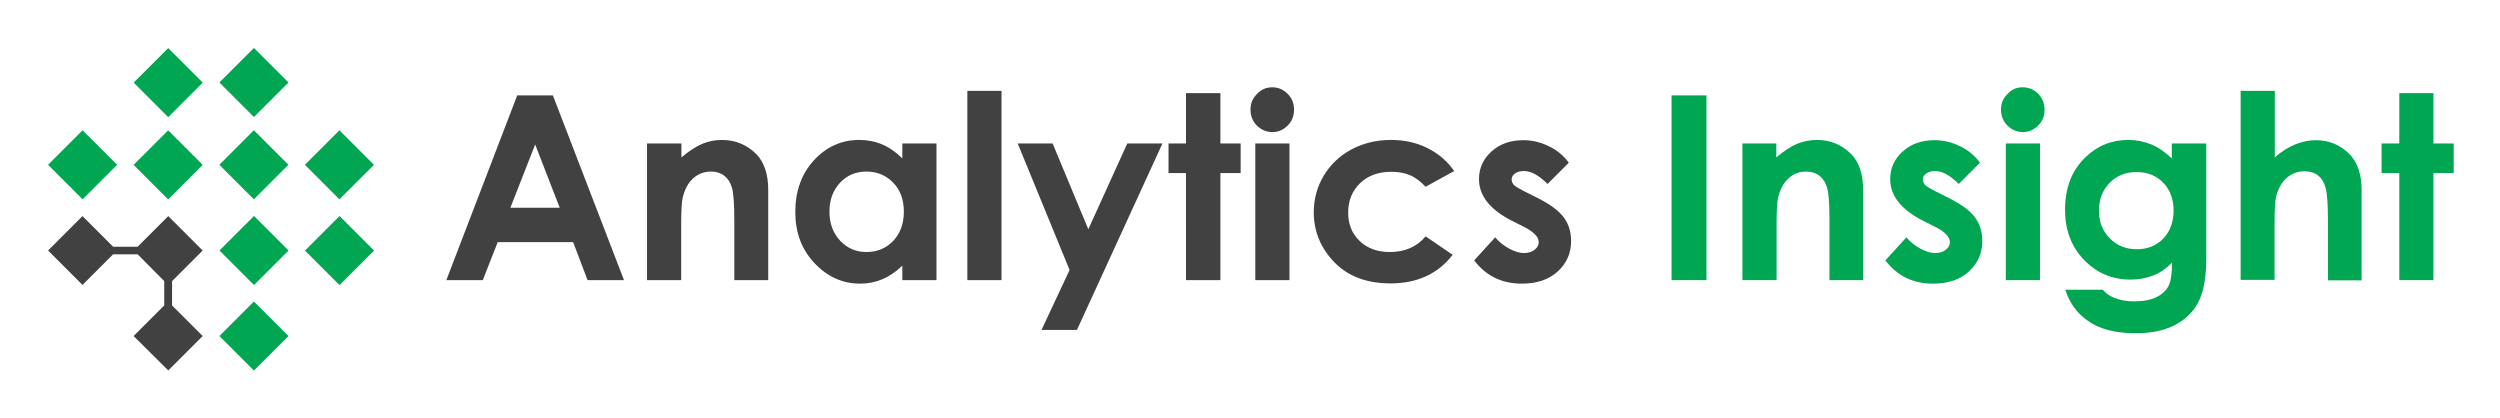
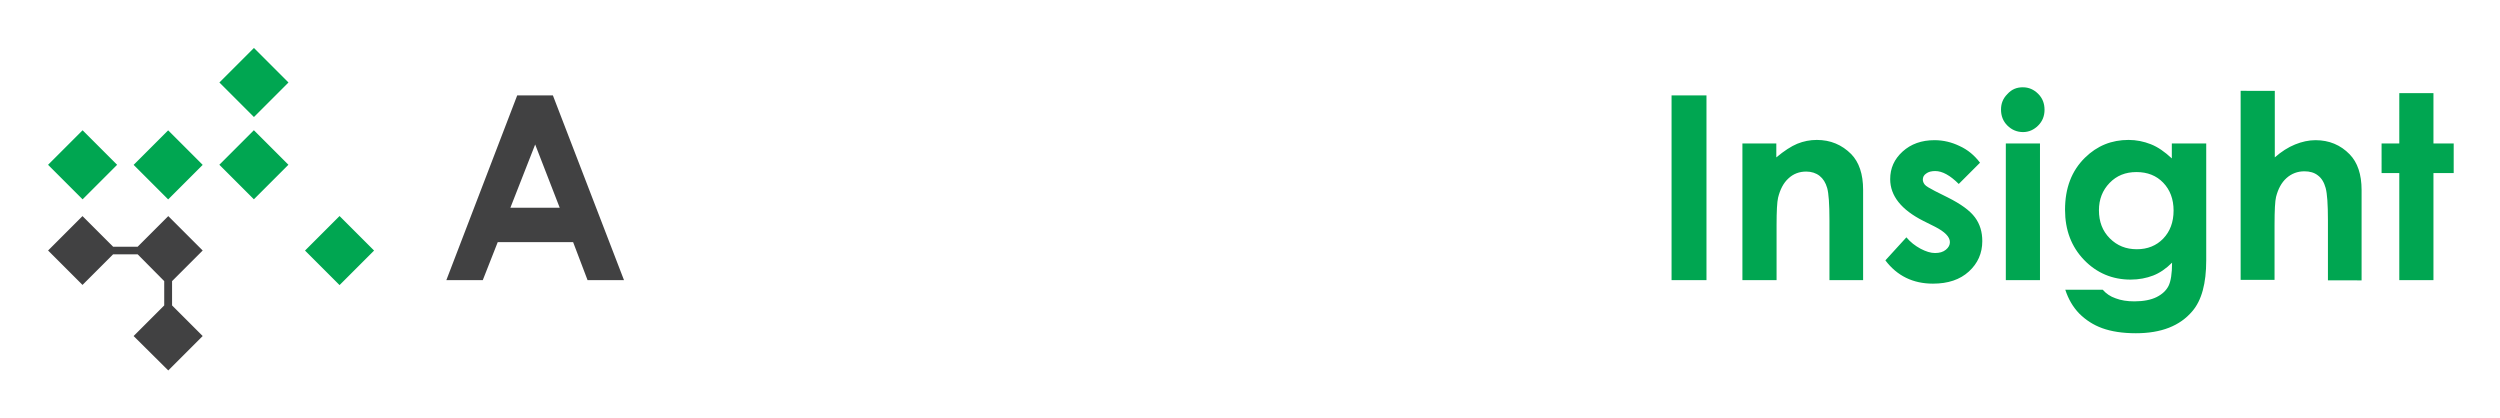
<svg xmlns="http://www.w3.org/2000/svg" xmlns:xlink="http://www.w3.org/1999/xlink" role="img" viewBox="-19.00 -19.00 988.00 165.00">
  <title>AI-logosvg.svg</title>
  <style>svg {enable-background:new 0 0 950.7 127.4}</style>
  <style>.st0{fill:#00a651}.st1{fill:#414142}</style>
-   <path d="M33.825 13.647L47.472-0l13.647 13.647-13.647 13.647z" class="st0" />
  <path d="M67.706 13.596L81.354-.051l13.646 13.648-13.648 13.646z" class="st0" />
-   <path d="M67.73 79.995l13.647-13.647 13.647 13.647-13.647 13.647z" class="st0" />
  <path d="M35.4 78.5h-9.7L13.6 66.4 0 80l13.6 13.6 12.1-12.1h9.7l10.5 10.6v9.6l-12.1 12.1 13.7 13.6 13.6-13.6L49 101.7v-9.6L61.1 80 47.5 66.4z" class="st1" />
-   <path d="M67.707 113.795l13.647-13.647 13.647 13.647-13.647 13.647z" class="st0" />
  <path d="M101.54 80.02l13.647-13.647 13.647 13.647-13.647 13.647z" class="st0" />
  <path d="M33.804 46.158l13.647-13.647 13.647 13.647-13.647 13.647z" class="st0" />
  <path d="M-.007 46.133l13.647-13.647 13.647 13.647-13.647 13.647z" class="st0" />
  <path d="M67.684 46.11l13.647-13.647 13.647 13.647-13.647 13.647z" class="st0" />
-   <path d="M101.493 46.134l13.647-13.647 13.647 13.647-13.647 13.647z" class="st0" />
  <path d="M185.4 18.7h14.1l28.1 73h-14.4l-5.7-15h-29.8l-5.9 15h-14.4l28-73zm7.1 19.4l-9.8 25h19.5l-9.7-25z" class="st1" />
  <defs>
    <path id="SVGID_1_" d="M0 0h950.7v127.4H0z" />
  </defs>
  <clipPath id="SVGID_2_">
    <use overflow="visible" xlink:href="#SVGID_1_" />
  </clipPath>
-   <path fill="#414142" d="M236.8 37.7h13.5v5.5c3.1-2.6 5.9-4.4 8.3-5.4 2.5-1 5-1.5 7.7-1.5 5.3 0 9.9 1.9 13.6 5.6 3.1 3.2 4.7 7.9 4.7 14.1v35.7h-13.4V68.1c0-6.4-.3-10.7-.9-12.8-.6-2.1-1.6-3.7-3-4.8-1.4-1.1-3.2-1.7-5.3-1.7-2.7 0-5.1.9-7.1 2.7-2 1.8-3.3 4.4-4.1 7.6-.4 1.7-.6 5.3-.6 10.9v21.7h-13.5v-54zm100.8 0h13.5v54h-13.5V86c-2.6 2.5-5.3 4.3-8 5.4-2.7 1.1-5.5 1.7-8.6 1.7-7 0-13-2.7-18.1-8.1-5.1-5.4-7.6-12.1-7.6-20.2 0-8.3 2.5-15.2 7.4-20.5 4.9-5.3 10.9-8 17.9-8 3.2 0 6.3.6 9.1 1.8 2.8 1.2 5.5 3.1 7.9 5.5v-5.9zm-14.2 11.1c-4.2 0-7.7 1.5-10.4 4.4-2.8 3-4.2 6.8-4.2 11.4 0 4.7 1.4 8.5 4.2 11.5 2.8 3 6.3 4.5 10.4 4.5 4.3 0 7.8-1.5 10.6-4.4 2.8-3 4.2-6.8 4.2-11.6 0-4.7-1.4-8.5-4.2-11.4-2.8-2.9-6.4-4.4-10.6-4.4m39.9-31.9h13.5v74.8h-13.5zm19.9 20.8H397l14.1 33.9 15.4-33.9h13.9l-33.8 73.7h-14l11.1-23.7zm66.5-19.9h13.6v19.9h8v11.7h-8v42.3h-13.6V49.4h-6.9V37.7h6.9zm34.1-2.3c2.4 0 4.4.9 6.1 2.6 1.7 1.7 2.5 3.8 2.5 6.3 0 2.4-.8 4.5-2.5 6.2-1.7 1.7-3.7 2.6-6 2.6-2.4 0-4.5-.9-6.2-2.6-1.7-1.7-2.5-3.8-2.5-6.3 0-2.4.8-4.4 2.5-6.1 1.7-1.9 3.8-2.7 6.1-2.7m-6.7 22.2h13.5v54h-13.5v-54zm78.6 10.9l-11.3 6.2c-2.1-2.2-4.2-3.8-6.3-4.6-2.1-.9-4.5-1.3-7.3-1.3-5.1 0-9.2 1.5-12.3 4.5-3.1 3-4.7 6.9-4.7 11.6 0 4.6 1.5 8.3 4.5 11.2 3 2.9 7 4.4 11.9 4.4 6.1 0 10.8-2.1 14.2-6.2l10.7 7.3c-5.8 7.5-14 11.3-24.5 11.3-9.5 0-16.9-2.8-22.3-8.4-5.4-5.6-8.1-12.2-8.1-19.7 0-5.2 1.3-10 3.9-14.4 2.6-4.4 6.3-7.9 10.9-10.4 4.7-2.5 9.9-3.8 15.7-3.8 5.4 0 10.2 1.1 14.4 3.2 4.4 2.2 7.9 5.2 10.6 9.1m45.3-3.3l-8.4 8.4c-3.4-3.4-6.5-5.1-9.3-5.1-1.5 0-2.7.3-3.6 1-.9.6-1.3 1.4-1.3 2.4 0 .7.3 1.4.8 2s1.9 1.4 4 2.5l5 2.5c5.2 2.6 8.8 5.2 10.8 7.9s2.9 5.8 2.9 9.4c0 4.8-1.8 8.8-5.3 12-3.5 3.2-8.2 4.8-14.2 4.8-7.9 0-14.2-3.1-18.8-9.2l8.3-9.1c1.6 1.9 3.4 3.3 5.6 4.5 2.1 1.1 4 1.7 5.7 1.7 1.8 0 3.2-.4 4.3-1.3 1.1-.9 1.6-1.9 1.6-3 0-2.1-2-4.1-5.9-6.1l-4.6-2.3c-8.7-4.4-13.1-9.9-13.1-16.5 0-4.3 1.6-7.9 4.9-10.9 3.3-3 7.5-4.5 12.6-4.5 3.5 0 6.8.8 9.9 2.3 3.3 1.5 5.9 3.7 8.1 6.6" clip-path="url(#SVGID_2_)" />
  <path fill="#00a651" d="M641.6 18.7h13.8v73h-13.8zm27.9 19H683v5.5c3.1-2.6 5.9-4.4 8.3-5.4 2.5-1 5-1.5 7.7-1.5 5.4 0 9.9 1.9 13.6 5.6 3.1 3.2 4.7 7.9 4.7 14.1v35.7H704V68.1c0-6.4-.3-10.7-.9-12.8-.6-2.1-1.6-3.7-3-4.8-1.4-1.1-3.2-1.7-5.3-1.7-2.7 0-5.1.9-7 2.7-2 1.8-3.3 4.4-4.1 7.6-.4 1.7-.6 5.3-.6 10.9v21.7h-13.5v-54zm94 7.6l-8.4 8.4c-3.4-3.4-6.5-5.1-9.3-5.1-1.5 0-2.7.3-3.6 1-.9.6-1.3 1.4-1.3 2.4 0 .7.3 1.4.8 2 .5.6 1.9 1.4 4 2.5l5 2.5c5.2 2.6 8.8 5.2 10.8 7.9s2.9 5.8 2.9 9.4c0 4.8-1.8 8.8-5.3 12-3.5 3.2-8.2 4.8-14.2 4.8-7.9 0-14.2-3.1-18.8-9.2l8.3-9.1c1.6 1.9 3.4 3.3 5.6 4.5 2.1 1.1 4 1.7 5.7 1.7 1.8 0 3.2-.4 4.3-1.3 1.1-.9 1.6-1.9 1.6-3 0-2.1-2-4.1-5.9-6.1l-4.6-2.3c-8.7-4.4-13.1-9.9-13.1-16.5 0-4.3 1.6-7.9 4.9-10.9 3.3-3 7.5-4.5 12.6-4.5 3.5 0 6.8.8 9.9 2.3 3.3 1.5 5.9 3.7 8.1 6.6m16.9-29.8c2.4 0 4.4.9 6.1 2.6 1.7 1.7 2.5 3.8 2.5 6.3 0 2.4-.8 4.5-2.5 6.2-1.7 1.7-3.7 2.6-6 2.6-2.4 0-4.5-.9-6.2-2.6-1.7-1.7-2.5-3.8-2.5-6.3 0-2.4.8-4.4 2.5-6.1 1.7-1.9 3.7-2.7 6.1-2.7m-6.7 22.2h13.5v54h-13.5v-54zm65.7 0h13.5v46.2c0 9.1-1.8 15.8-5.5 20.1-4.9 5.8-12.3 8.7-22.3 8.7-5.3 0-9.7-.7-13.3-2-3.6-1.3-6.6-3.3-9.1-5.8-2.5-2.6-4.3-5.7-5.5-9.4H812c1.3 1.5 3 2.7 5.1 3.4 2.1.8 4.5 1.2 7.4 1.2 3.6 0 6.6-.6 8.8-1.7 2.2-1.1 3.8-2.6 4.7-4.4.9-1.8 1.4-4.9 1.4-9.2-2.4 2.4-4.9 4.1-7.5 5.1-2.6 1-5.6 1.6-8.9 1.6-7.2 0-13.4-2.6-18.4-7.8-5-5.2-7.5-11.8-7.5-19.8 0-8.6 2.6-15.4 7.9-20.6 4.8-4.7 10.5-7 17.2-7 3.1 0 6 .6 8.8 1.7 2.8 1.1 5.5 3 8.3 5.6v-5.9zM825.3 49c-4.3 0-7.8 1.4-10.6 4.3s-4.2 6.5-4.2 10.8c0 4.5 1.4 8.2 4.3 11.1s6.4 4.3 10.7 4.3c4.2 0 7.7-1.4 10.4-4.2 2.7-2.8 4.1-6.5 4.1-11.1 0-4.5-1.4-8.2-4.1-11-2.7-2.8-6.2-4.2-10.6-4.2m41.3-32.1H880v26.3c2.6-2.3 5.3-4 8-5.1 2.7-1.1 5.4-1.7 8.1-1.7 5.4 0 9.9 1.9 13.5 5.6 3.1 3.2 4.7 7.9 4.7 14.1v35.7H901V68c0-6.3-.3-10.5-.9-12.7-.6-2.2-1.6-3.9-3.1-5-1.4-1.1-3.2-1.6-5.3-1.6-2.7 0-5.1.9-7.1 2.7-2 1.8-3.3 4.3-4.1 7.4-.4 1.6-.6 5.3-.6 11.1v21.7h-13.4V16.9zm62.6.9h13.5v19.9h8v11.7h-8v42.3h-13.5V49.4h-7V37.7h7z" clip-path="url(#SVGID_2_)" />
  <path fill="none" d="M0 0h950.7v127.4H0z" />
</svg>